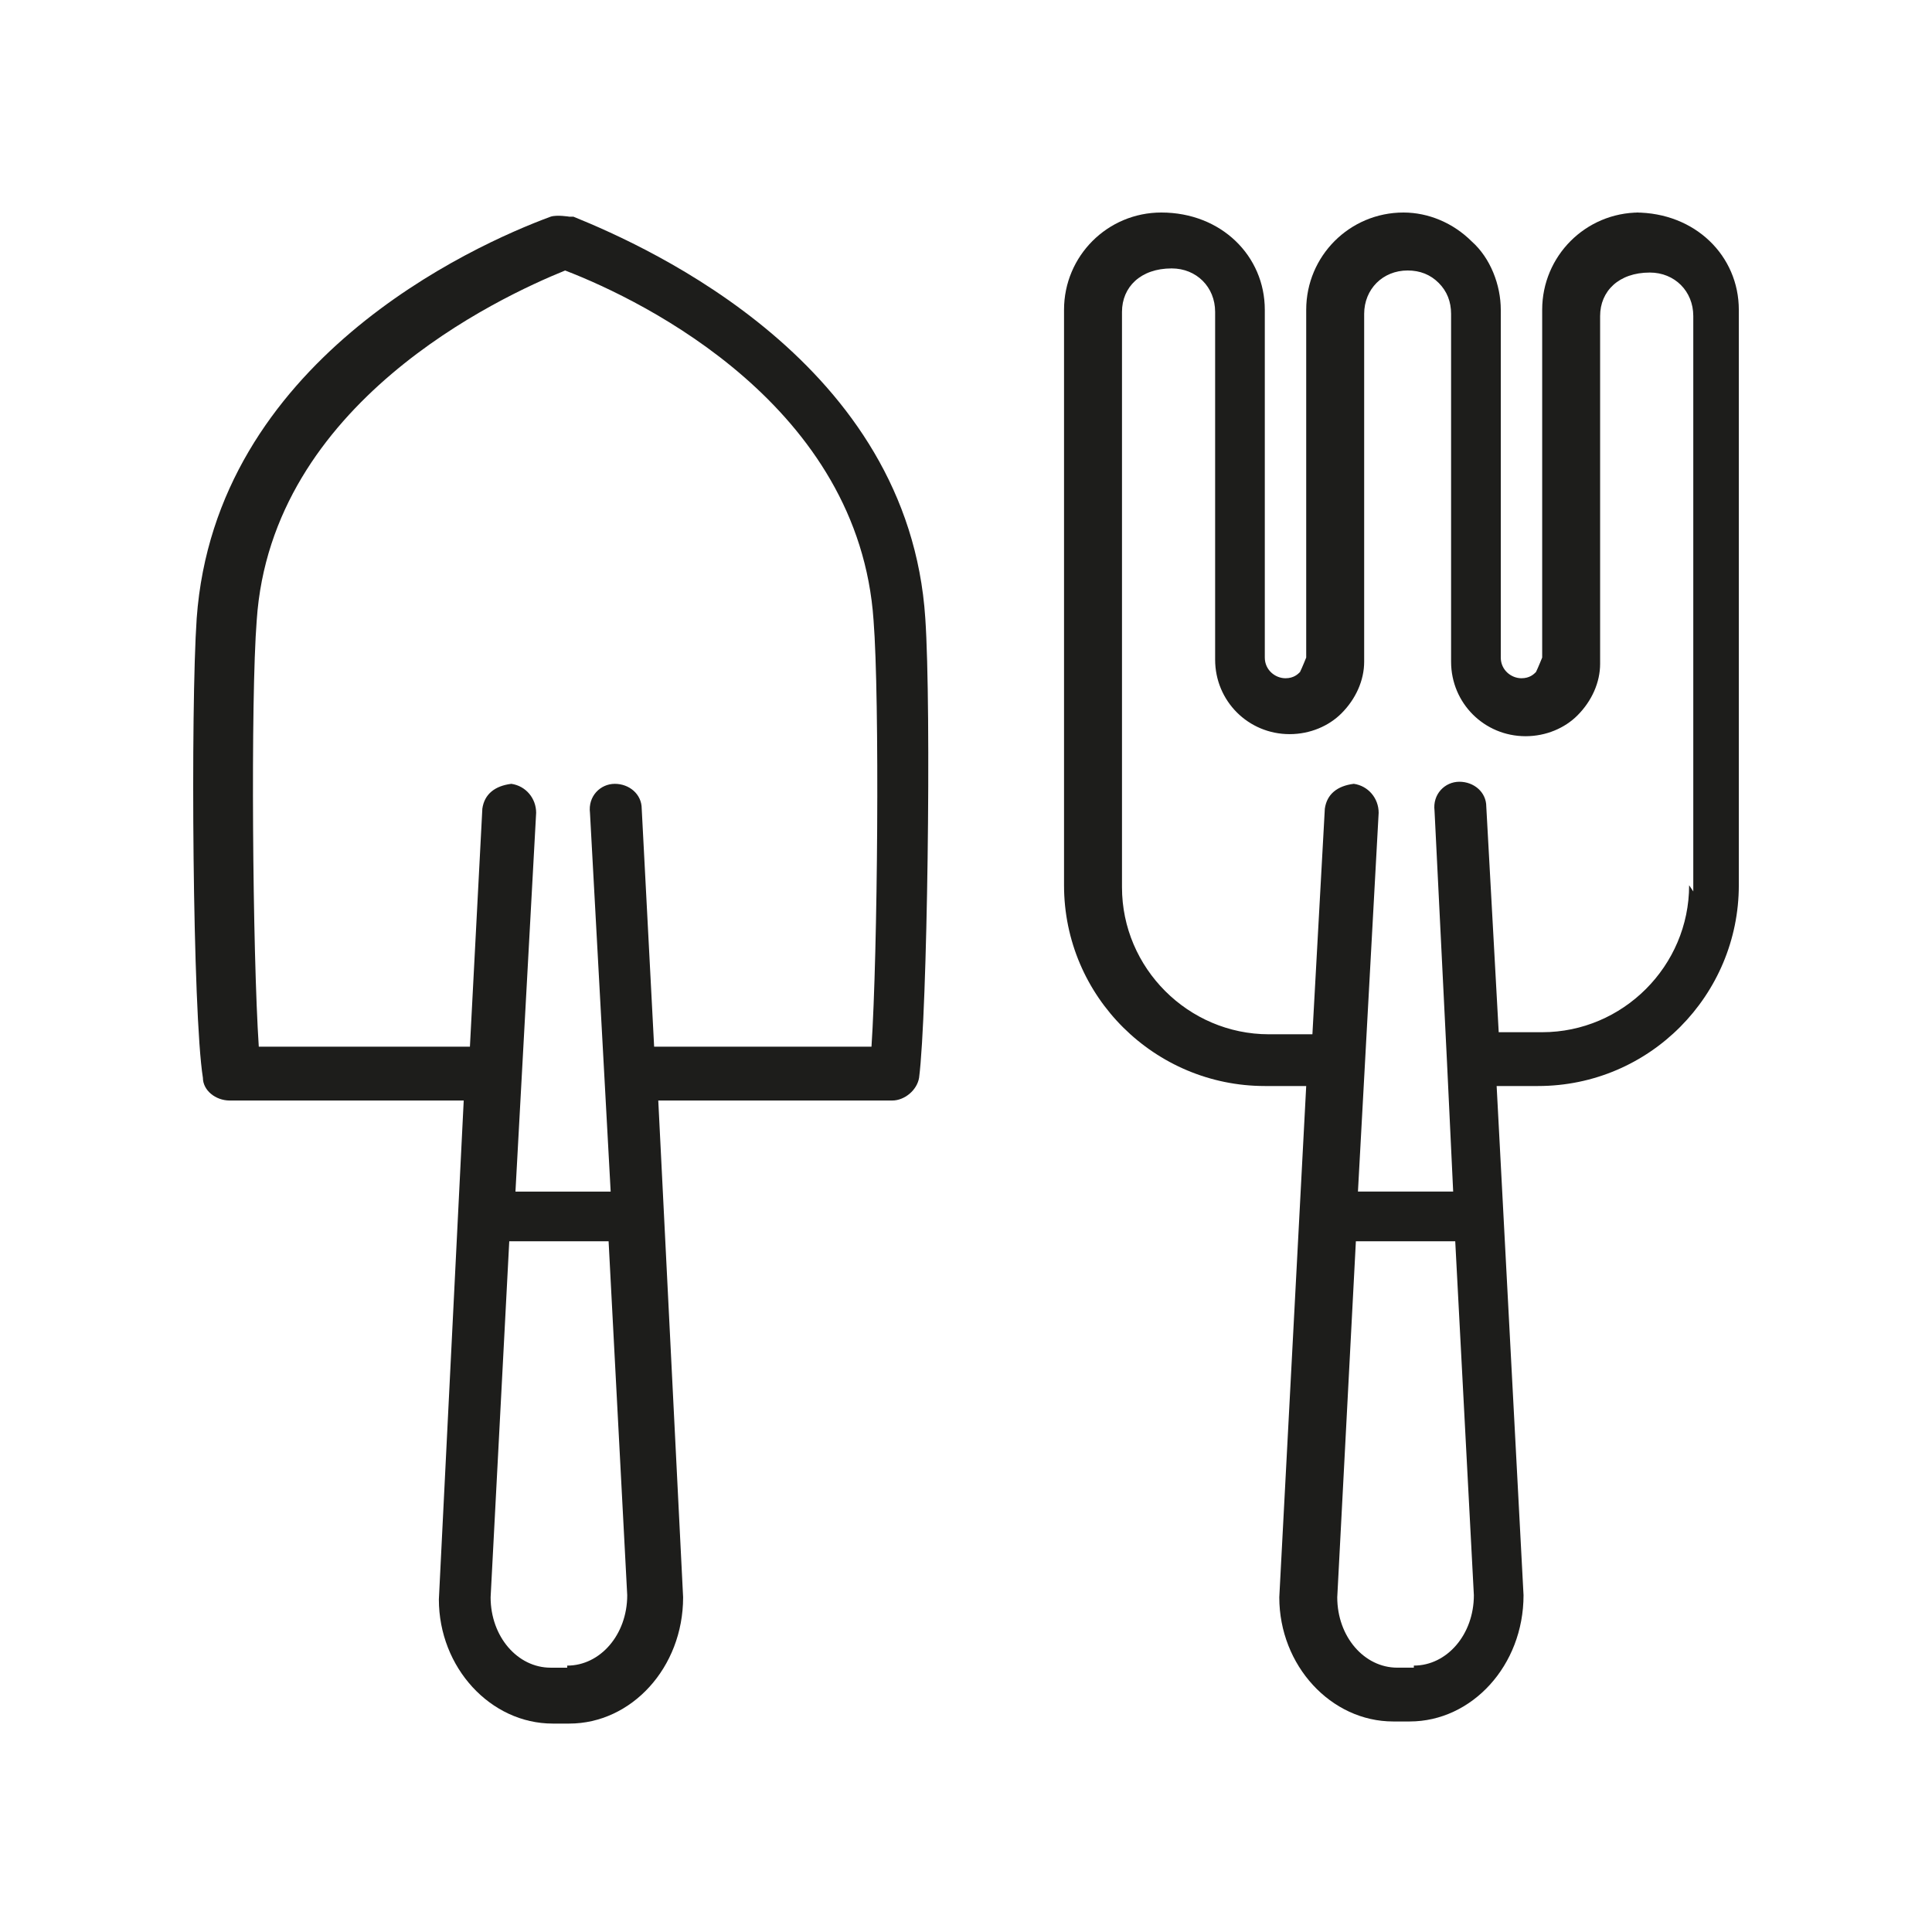
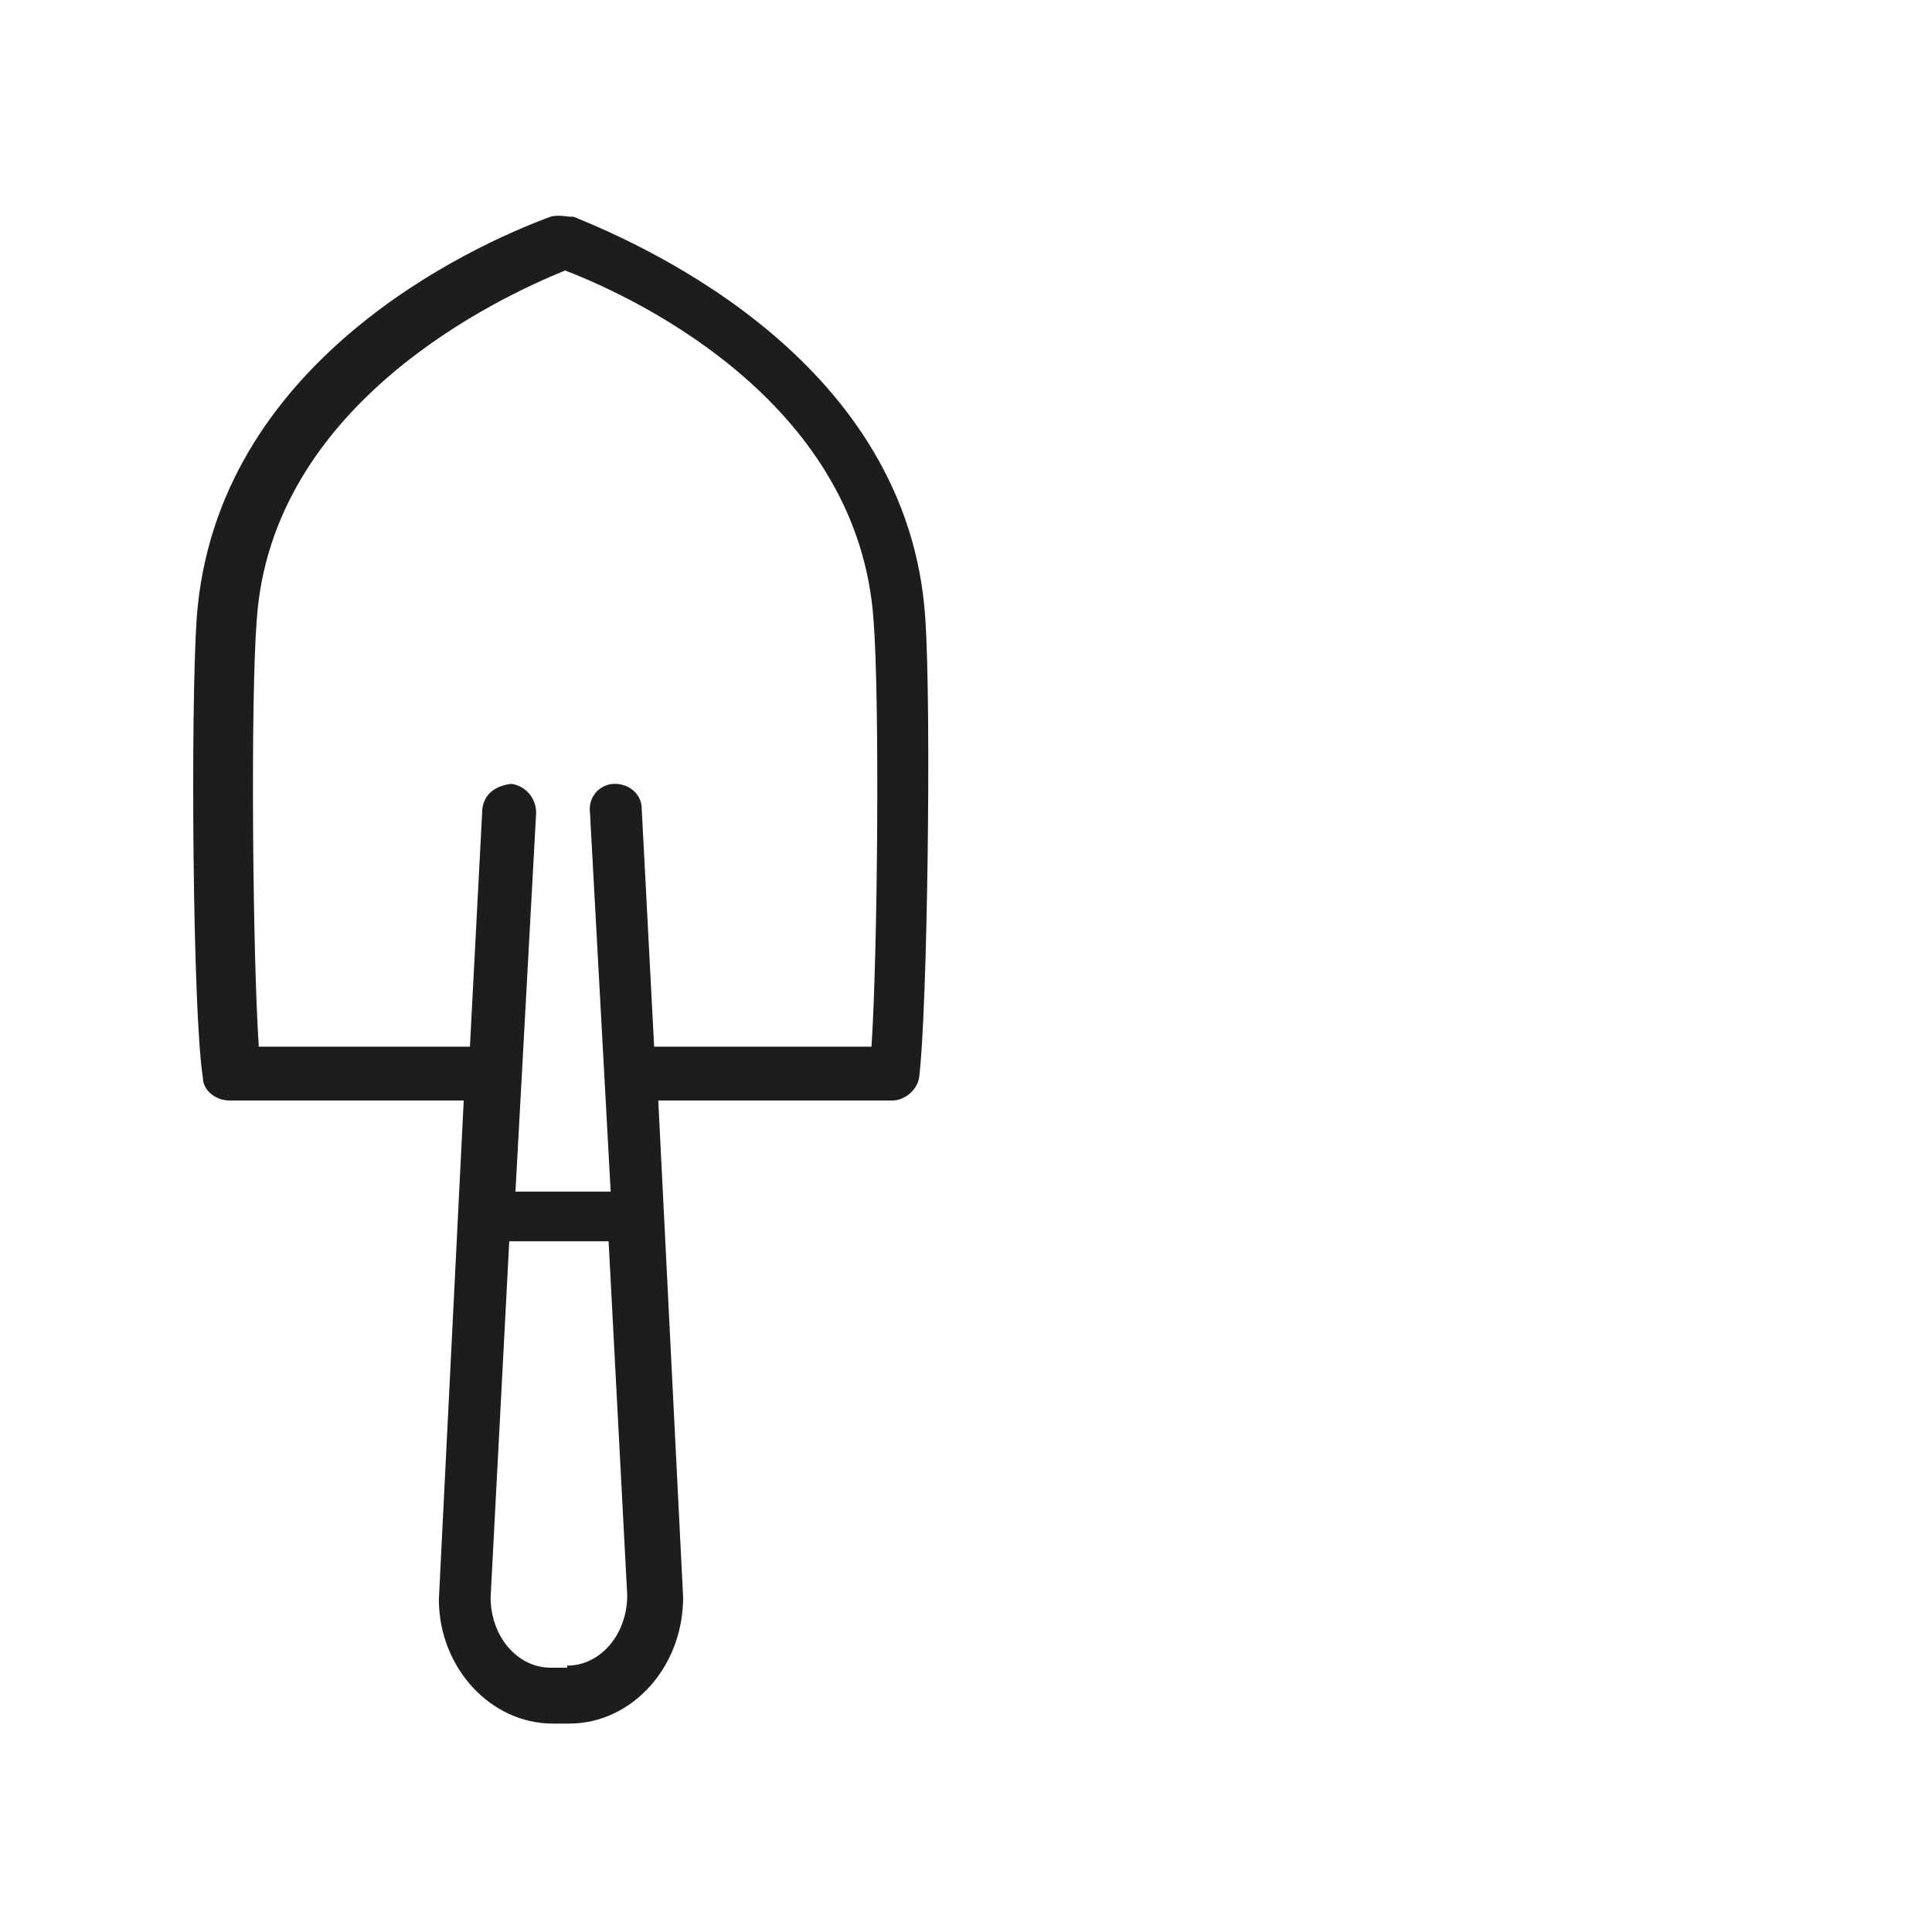
<svg xmlns="http://www.w3.org/2000/svg" width="100" height="100" viewBox="0 0 100 100" fill="none">
  <path d="M29.466 11.215C29.466 11.215 28.823 11.108 28.501 11.215C24.43 12.715 11.145 18.715 10.181 32C9.859 36.714 9.967 52.463 10.502 55.784C10.502 56.427 11.145 56.963 11.895 56.963H24.002L22.716 82.783C22.716 86.319 25.394 89.212 28.608 89.212H29.466C32.68 89.212 35.358 86.319 35.358 82.676L34.072 56.963H46.179C46.822 56.963 47.465 56.427 47.572 55.784C48 52.463 48.215 36.714 47.893 32C47.036 18.822 33.644 12.822 29.68 11.215H29.466ZM29.358 86.319H28.501C26.787 86.319 25.394 84.712 25.394 82.676L26.359 64.248H31.501L32.465 82.569C32.465 84.604 31.073 86.212 29.358 86.212V86.319ZM44.786 54.177H33.858L33.215 41.857C33.215 41.107 32.572 40.571 31.823 40.571C31.073 40.571 30.43 41.214 30.537 42.071L31.608 61.677H26.68L27.751 42.071C27.751 41.321 27.216 40.678 26.466 40.571C25.609 40.678 25.073 41.107 24.966 41.857L24.323 54.177H13.395C13.073 49.356 12.966 36.178 13.288 32.107C14.038 20.858 25.823 15.393 29.251 14.001C33.43 15.608 44.465 21.072 45.215 32.107C45.536 36.178 45.429 49.356 45.108 54.177H44.786Z" fill="#1D1D1B" />
-   <path d="M84.858 11C82.072 11 79.823 13.25 79.823 16.035V34.035C79.823 34.035 79.608 34.57 79.501 34.785C79.394 34.892 79.18 35.106 78.751 35.106C78.216 35.106 77.68 34.677 77.68 34.035V16.035C77.68 14.75 77.144 13.357 76.18 12.5C75.216 11.536 73.93 11 72.644 11C69.859 11 67.609 13.25 67.609 16.035V34.035C67.609 34.035 67.395 34.57 67.287 34.785C67.18 34.892 66.966 35.106 66.537 35.106C66.002 35.106 65.466 34.677 65.466 34.035V16.035C65.466 13.25 63.216 11 60.109 11C57.324 11 55.074 13.25 55.074 16.035V45.82C55.074 51.605 59.788 56.212 65.466 56.212H67.609L66.216 82.675C66.216 86.211 68.894 89.103 72.109 89.103H72.966C76.18 89.103 78.858 86.211 78.858 82.568L77.466 56.212H79.608C85.394 56.212 90.001 51.498 90.001 45.82V16.035C90.001 13.25 87.751 11 84.644 11H84.858ZM73.18 86.318H72.323C70.609 86.318 69.216 84.711 69.216 82.675L70.18 64.248H75.323L76.287 82.568C76.287 84.603 74.894 86.211 73.18 86.211V86.318ZM87.429 45.82C87.429 49.998 84.001 53.427 79.823 53.427H77.573L76.93 41.748C76.93 40.998 76.287 40.463 75.537 40.463C74.787 40.463 74.144 41.106 74.251 41.963L74.894 54.926L75.216 61.676H70.287L71.359 42.07C71.359 41.32 70.823 40.677 70.073 40.57C69.216 40.677 68.68 41.106 68.573 41.856L67.93 53.534H65.68C61.502 53.534 58.074 50.105 58.074 45.927V16.143C58.074 14.857 59.038 13.893 60.645 13.893C61.931 13.893 62.895 14.857 62.895 16.143V34.142C62.895 36.285 64.609 37.999 66.752 37.999C67.823 37.999 68.787 37.57 69.43 36.927C70.18 36.177 70.609 35.213 70.609 34.249V16.25C70.609 14.964 71.573 14 72.859 14C73.501 14 74.037 14.214 74.466 14.643C74.894 15.071 75.108 15.607 75.108 16.25V34.249C75.108 36.392 76.823 38.106 78.965 38.106C80.037 38.106 81.001 37.677 81.644 37.034C82.394 36.284 82.822 35.32 82.822 34.356V16.357C82.822 15.071 83.787 14.107 85.394 14.107C86.679 14.107 87.644 15.071 87.644 16.357V46.141L87.429 45.82Z" fill="#1D1D1B" />
</svg>